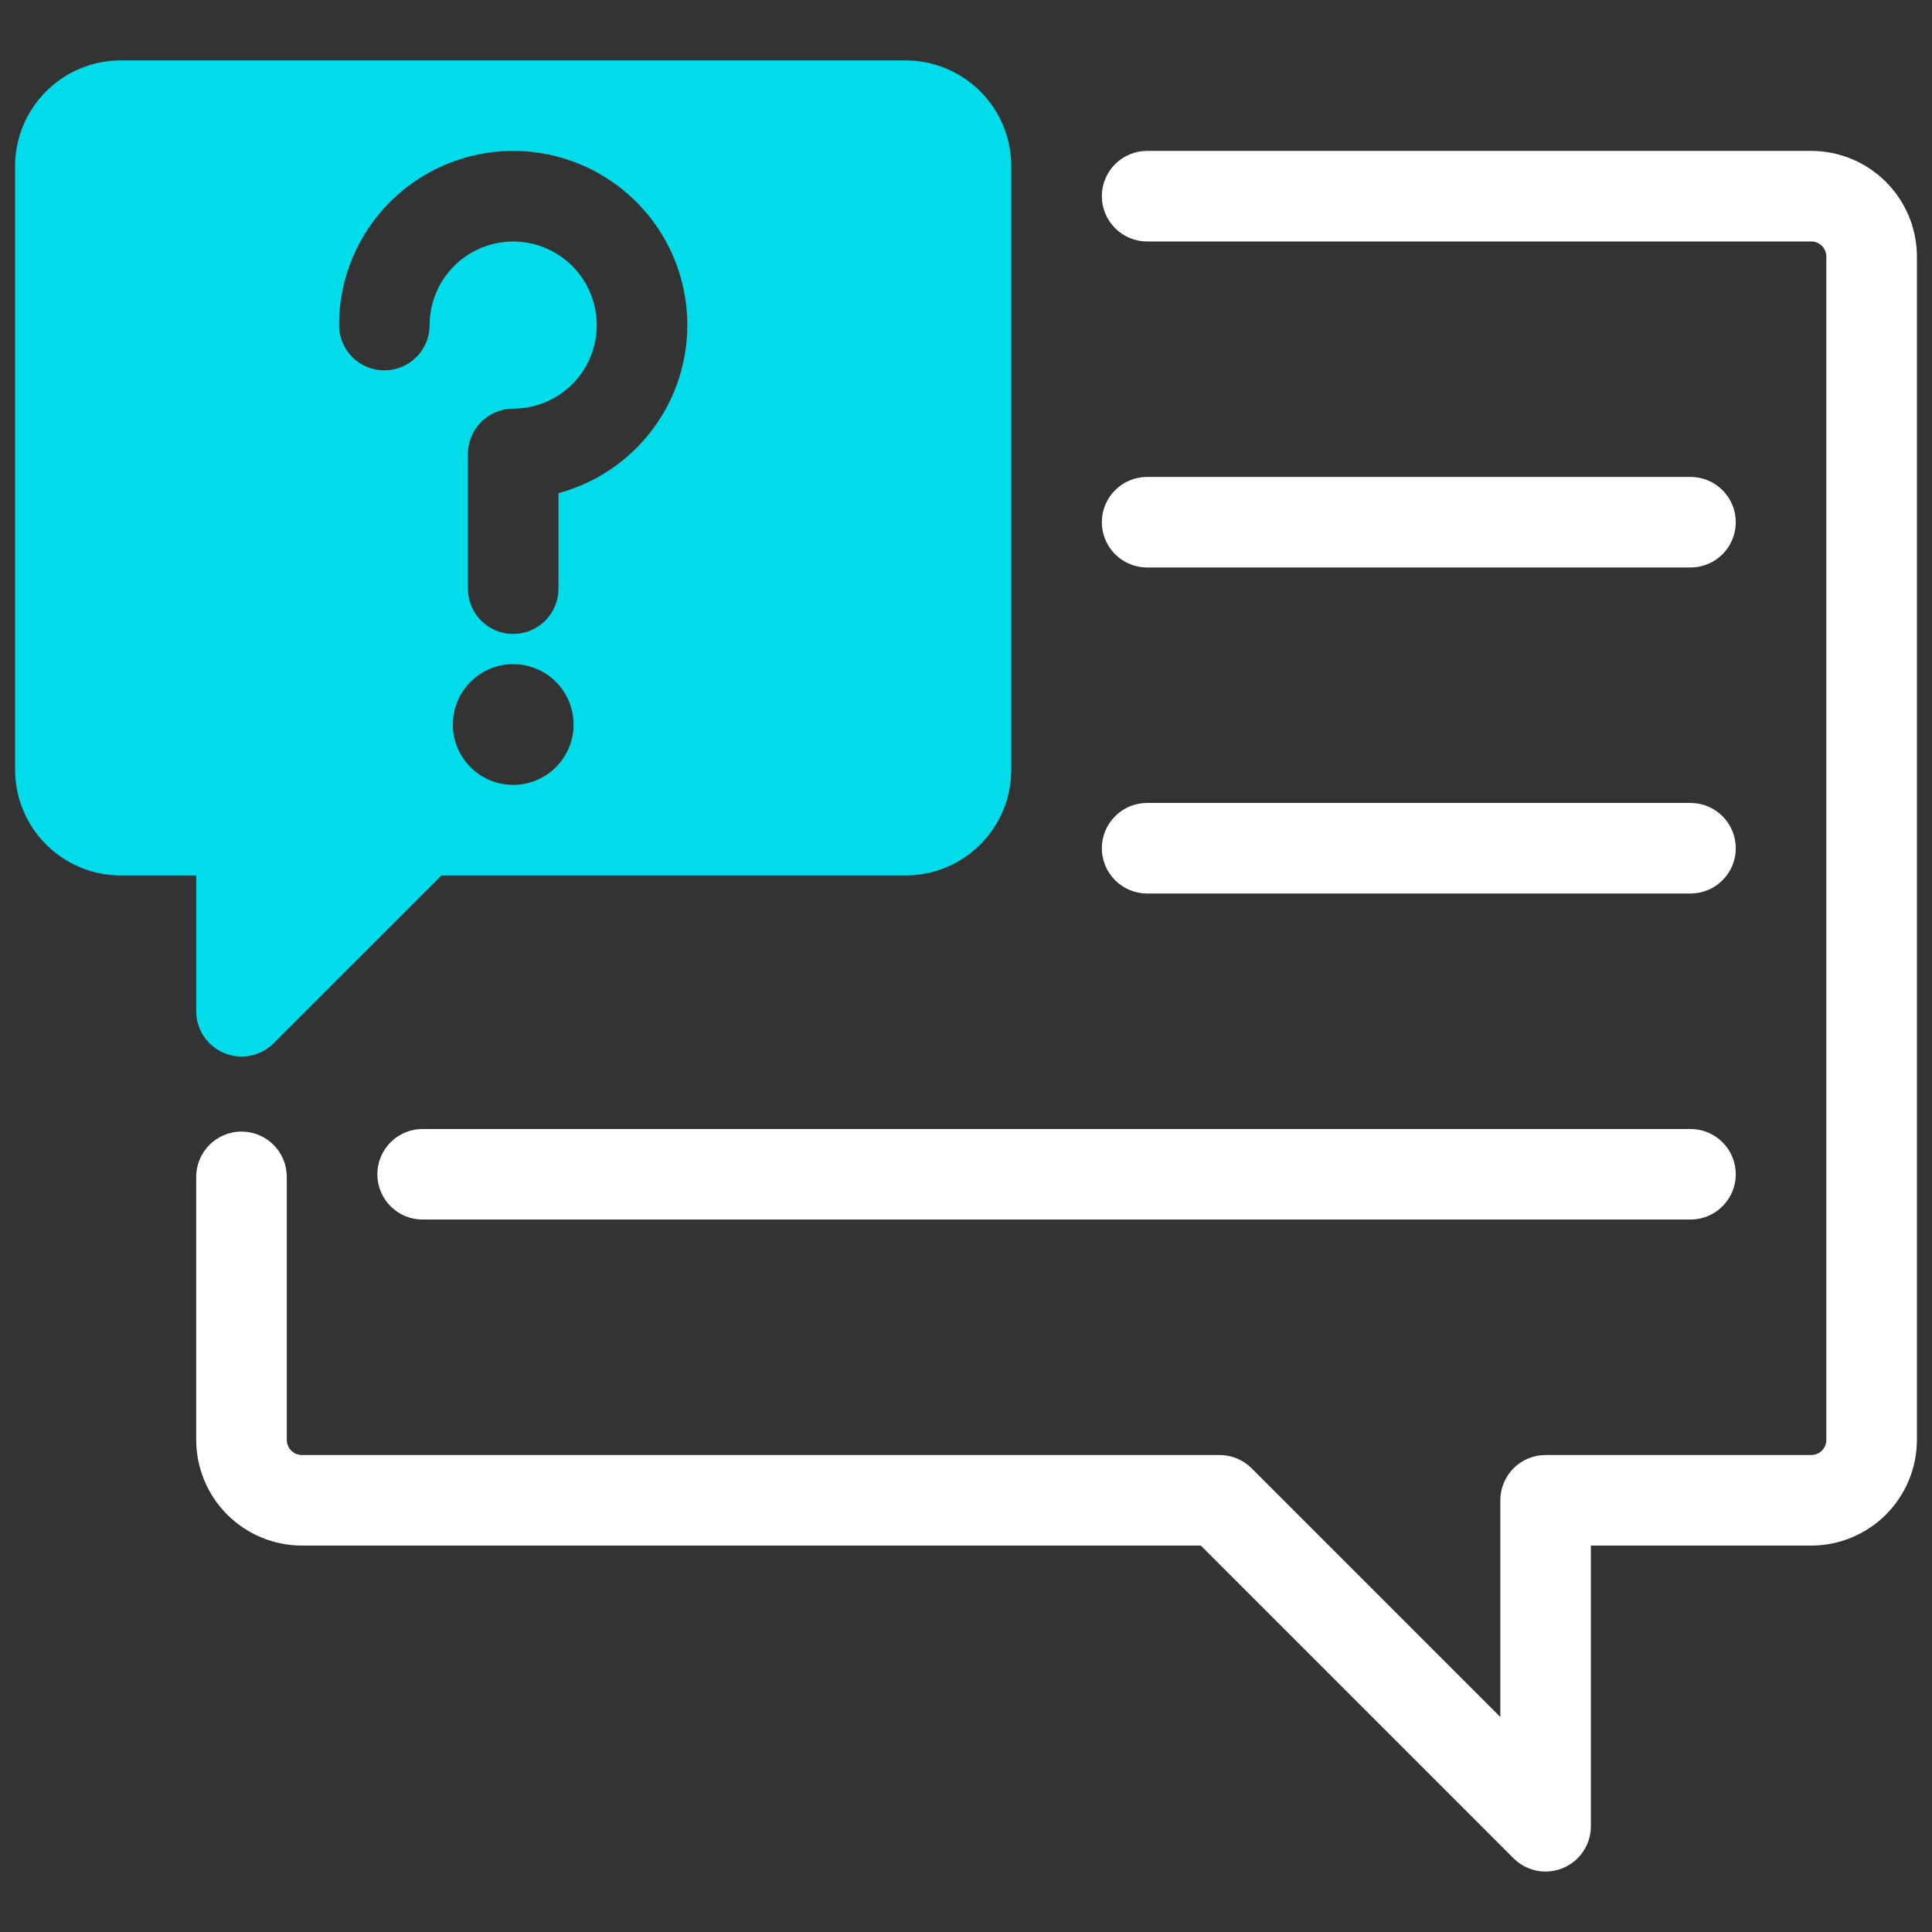
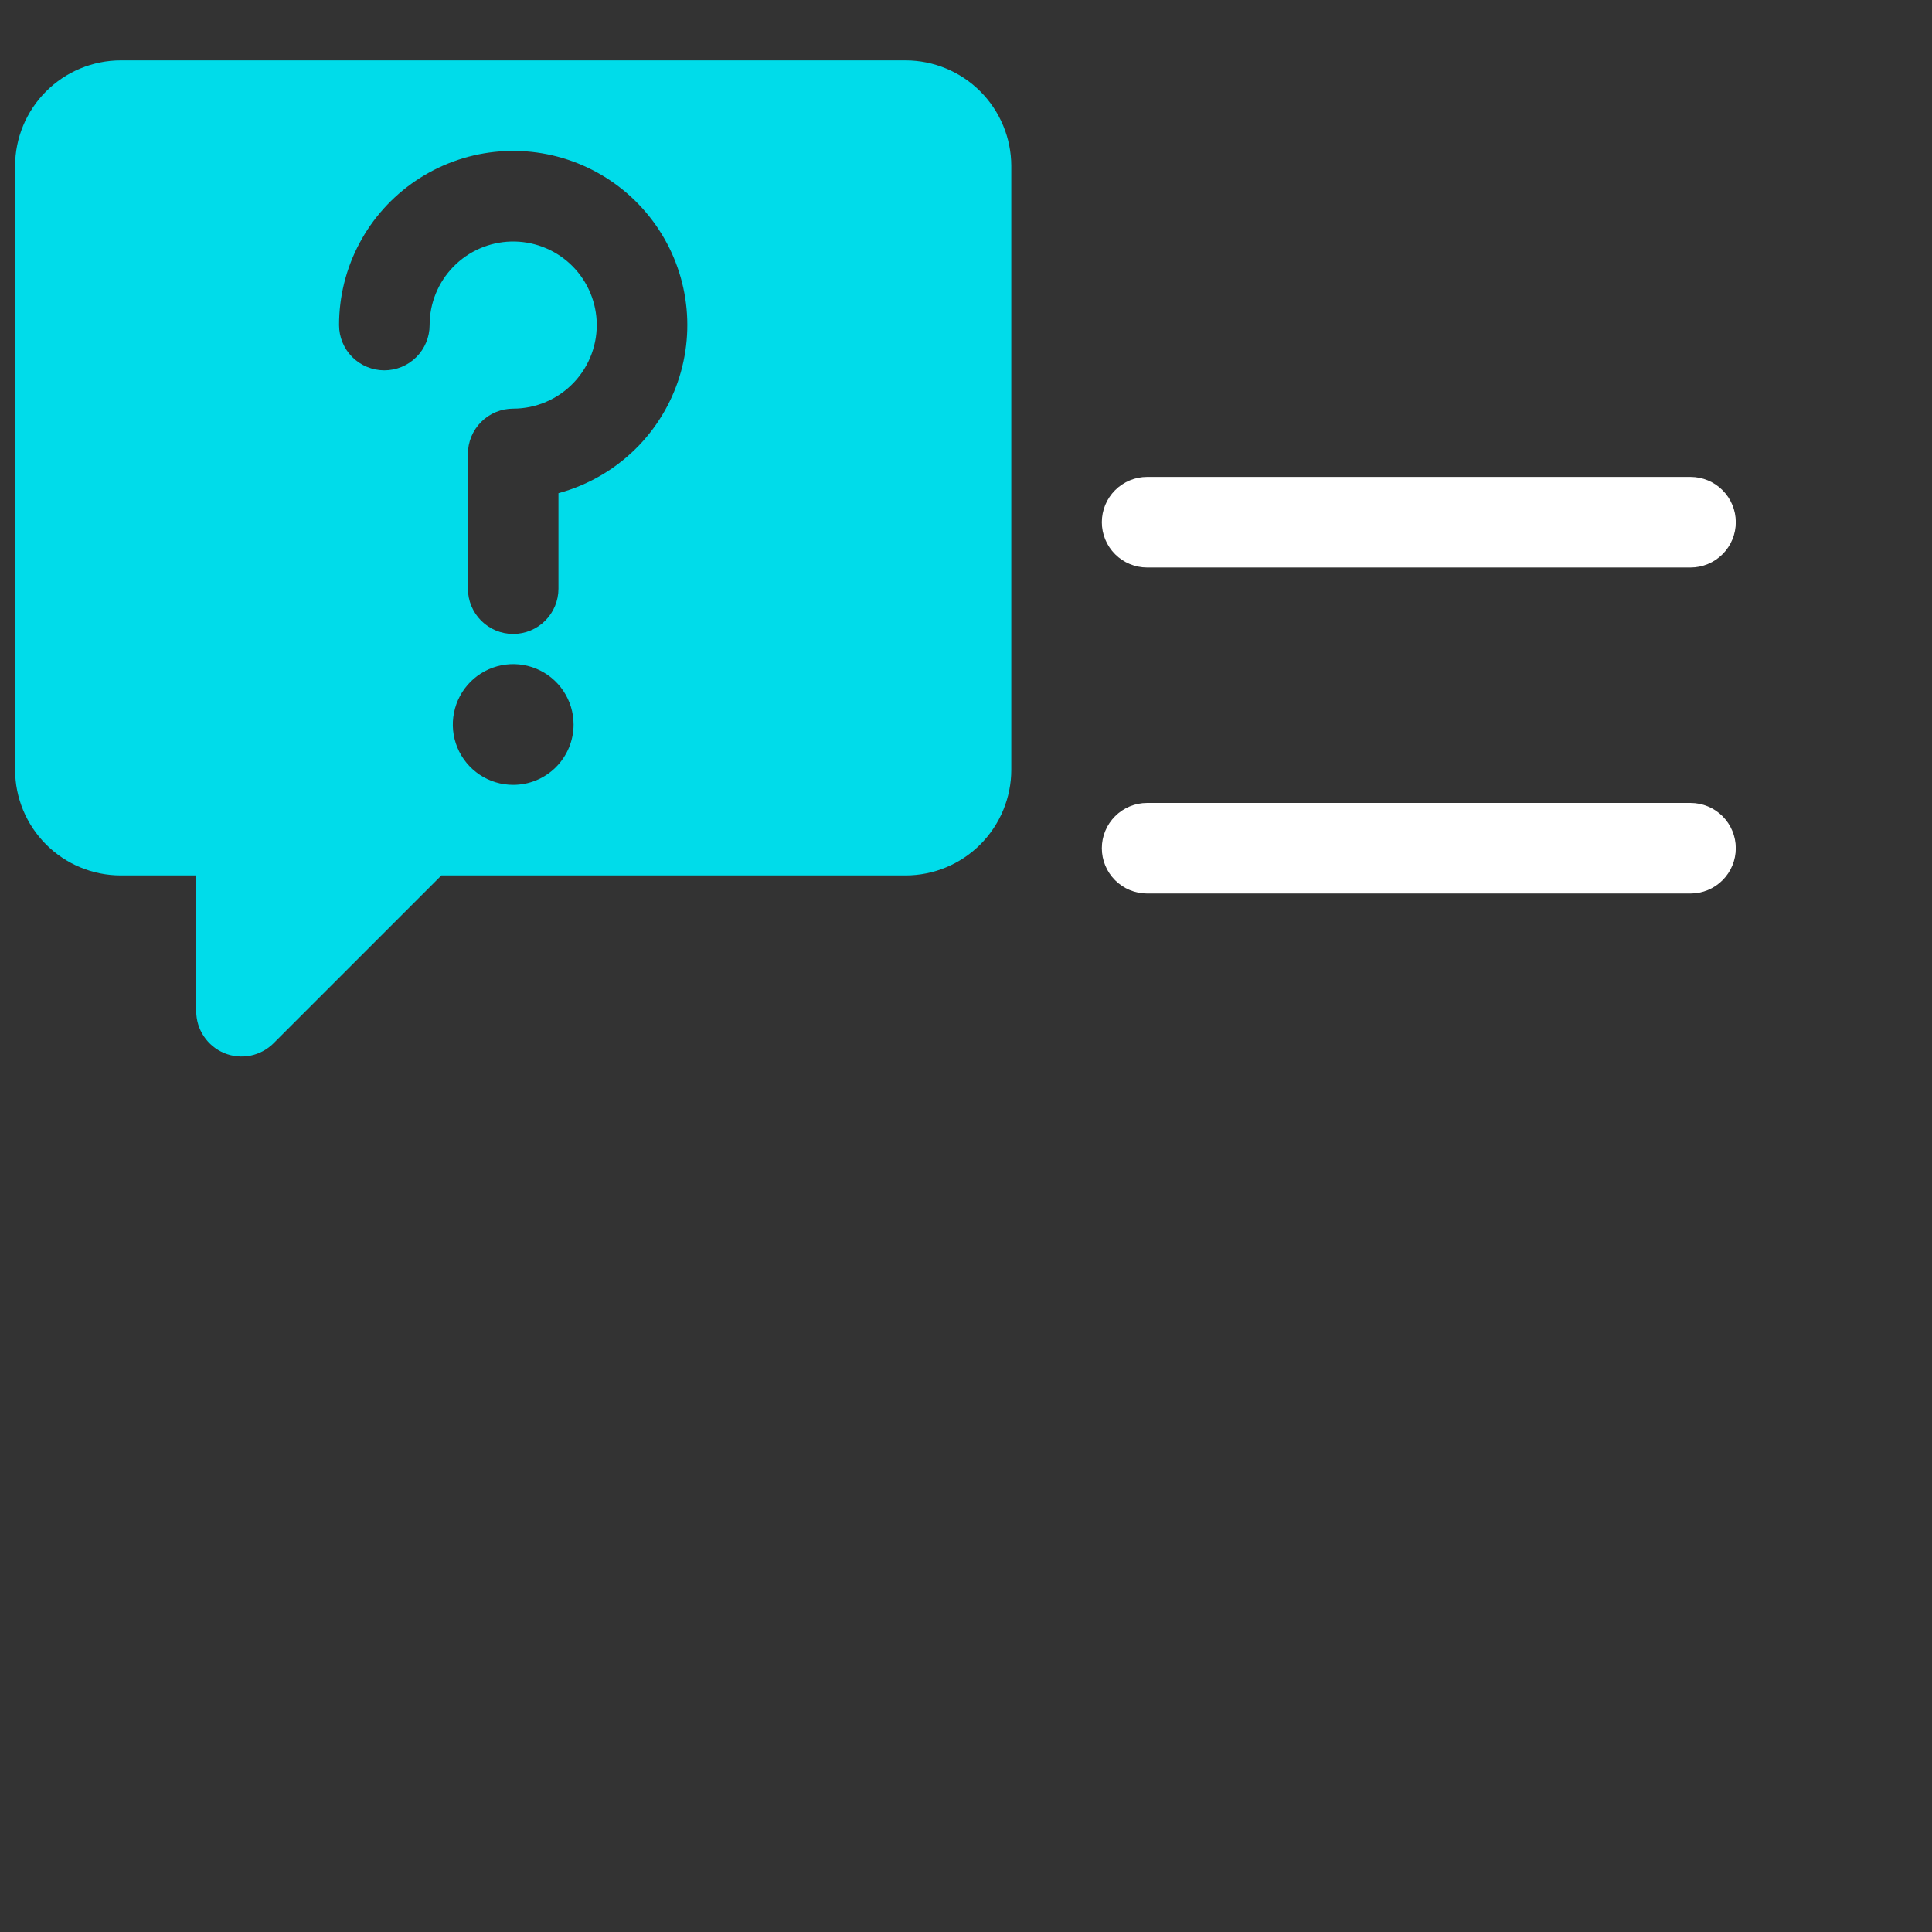
<svg xmlns="http://www.w3.org/2000/svg" width="68" height="68" viewBox="0 0 68 68" fill="none">
  <rect x="0" y="0" width="68" height="68" fill="#333333" stroke="none" />
  <g id="fi_4266867">
    <path id="Vector" d="M31.875 2.125H4.25C3.264 2.127 2.319 2.519 1.622 3.216C0.925 3.913 0.532 4.858 0.531 5.844V27.094C0.532 28.08 0.925 29.025 1.622 29.723C2.319 30.42 3.264 30.812 4.25 30.813H6.906V35.594C6.907 35.909 7 36.217 7.176 36.478C7.351 36.74 7.6 36.944 7.891 37.065C8.182 37.185 8.502 37.217 8.811 37.156C9.12 37.094 9.404 36.943 9.627 36.721L15.535 30.813H31.875C32.861 30.812 33.806 30.42 34.503 29.723C35.2 29.025 35.593 28.08 35.594 27.094V5.844C35.593 4.858 35.2 3.913 34.503 3.216C33.806 2.519 32.861 2.127 31.875 2.125ZM18.063 27.625C17.642 27.625 17.232 27.501 16.882 27.267C16.533 27.034 16.26 26.702 16.099 26.314C15.938 25.925 15.896 25.498 15.979 25.086C16.061 24.674 16.263 24.295 16.56 23.998C16.857 23.701 17.236 23.498 17.648 23.416C18.06 23.334 18.488 23.376 18.876 23.537C19.264 23.698 19.596 23.97 19.829 24.32C20.063 24.669 20.188 25.08 20.188 25.5C20.188 26.064 19.964 26.604 19.565 27.003C19.167 27.401 18.626 27.625 18.063 27.625ZM22.507 15.66C21.73 16.476 20.744 17.064 19.656 17.358V20.719C19.656 21.142 19.488 21.547 19.19 21.846C18.891 22.145 18.485 22.313 18.063 22.313C17.64 22.313 17.235 22.145 16.936 21.846C16.637 21.547 16.469 21.142 16.469 20.719V15.977C16.469 15.768 16.51 15.56 16.59 15.367C16.67 15.174 16.788 14.998 16.936 14.85C17.084 14.702 17.259 14.585 17.453 14.504C17.646 14.424 17.853 14.383 18.063 14.383C18.462 14.383 18.857 14.301 19.224 14.143C19.591 13.985 19.922 13.754 20.197 13.464C20.472 13.174 20.685 12.831 20.823 12.456C20.961 12.081 21.021 11.682 21 11.283C20.958 10.518 20.62 9.799 20.057 9.279C19.493 8.76 18.749 8.481 17.983 8.501C17.217 8.522 16.489 8.841 15.955 9.39C15.42 9.939 15.121 10.675 15.121 11.442C15.121 11.864 14.953 12.27 14.654 12.569C14.355 12.867 13.95 13.035 13.527 13.035C13.105 13.035 12.699 12.867 12.4 12.569C12.101 12.27 11.934 11.864 11.934 11.442C11.933 10.44 12.178 9.454 12.647 8.57C13.116 7.685 13.795 6.929 14.624 6.367C15.453 5.805 16.406 5.455 17.402 5.347C18.397 5.239 19.404 5.377 20.334 5.748C21.264 6.119 22.089 6.712 22.736 7.476C23.384 8.239 23.835 9.15 24.049 10.128C24.264 11.106 24.235 12.121 23.966 13.086C23.698 14.05 23.197 14.934 22.507 15.66Z" fill="#00DCEA" />
-     <path id="Vector_2" d="M53.273 65.407L42.266 54.399H10.625C9.639 54.398 8.694 54.006 7.997 53.309C7.3 52.611 6.907 51.666 6.906 50.68V41.421C6.906 40.998 7.074 40.593 7.373 40.294C7.672 39.995 8.077 39.827 8.5 39.827C8.923 39.827 9.328 39.995 9.627 40.294C9.926 40.593 10.094 40.998 10.094 41.421V50.68C10.094 50.821 10.15 50.956 10.25 51.056C10.349 51.155 10.484 51.211 10.625 51.212H42.925C43.348 51.212 43.753 51.38 44.052 51.678L52.806 60.433V52.805C52.807 52.383 52.974 51.977 53.273 51.678C53.572 51.38 53.978 51.212 54.4 51.212H63.75C63.891 51.211 64.026 51.155 64.125 51.056C64.225 50.956 64.281 50.821 64.281 50.68V9.03C64.281 8.889 64.225 8.754 64.126 8.655C64.026 8.555 63.891 8.499 63.75 8.499H40.375C39.952 8.499 39.547 8.331 39.248 8.032C38.949 7.733 38.781 7.328 38.781 6.905C38.781 6.482 38.949 6.077 39.248 5.778C39.547 5.479 39.952 5.311 40.375 5.311H63.75C64.736 5.312 65.681 5.705 66.378 6.402C67.075 7.099 67.468 8.044 67.469 9.03V50.68C67.468 51.666 67.075 52.611 66.378 53.309C65.681 54.006 64.736 54.398 63.75 54.399H55.994V64.28C55.993 64.595 55.9 64.903 55.724 65.164C55.549 65.426 55.3 65.63 55.009 65.751C54.718 65.871 54.398 65.903 54.089 65.842C53.78 65.78 53.496 65.629 53.273 65.407Z" fill="white" />
-     <path id="Vector_3" d="M59.5 42.924H14.875C14.452 42.924 14.047 42.756 13.748 42.457C13.449 42.158 13.281 41.753 13.281 41.33C13.281 40.908 13.449 40.502 13.748 40.203C14.047 39.905 14.452 39.737 14.875 39.737H59.5C59.923 39.737 60.328 39.905 60.627 40.203C60.926 40.502 61.094 40.908 61.094 41.33C61.094 41.753 60.926 42.158 60.627 42.457C60.328 42.756 59.923 42.924 59.5 42.924Z" fill="white" />
    <path id="Vector_4" d="M59.5 31.449H40.375C39.952 31.449 39.547 31.281 39.248 30.982C38.949 30.683 38.781 30.278 38.781 29.855C38.781 29.432 38.949 29.027 39.248 28.728C39.547 28.429 39.952 28.261 40.375 28.261H59.5C59.923 28.261 60.328 28.429 60.627 28.728C60.926 29.027 61.094 29.432 61.094 29.855C61.094 30.278 60.926 30.683 60.627 30.982C60.328 31.281 59.923 31.449 59.5 31.449Z" fill="white" />
    <path id="Vector_5" d="M59.5 19.974H40.375C39.952 19.974 39.547 19.806 39.248 19.507C38.949 19.208 38.781 18.803 38.781 18.38C38.781 17.957 38.949 17.552 39.248 17.253C39.547 16.954 39.952 16.786 40.375 16.786H59.5C59.923 16.786 60.328 16.954 60.627 17.253C60.926 17.552 61.094 17.957 61.094 18.38C61.094 18.803 60.926 19.208 60.627 19.507C60.328 19.806 59.923 19.974 59.5 19.974Z" fill="white" />
  </g>
</svg>